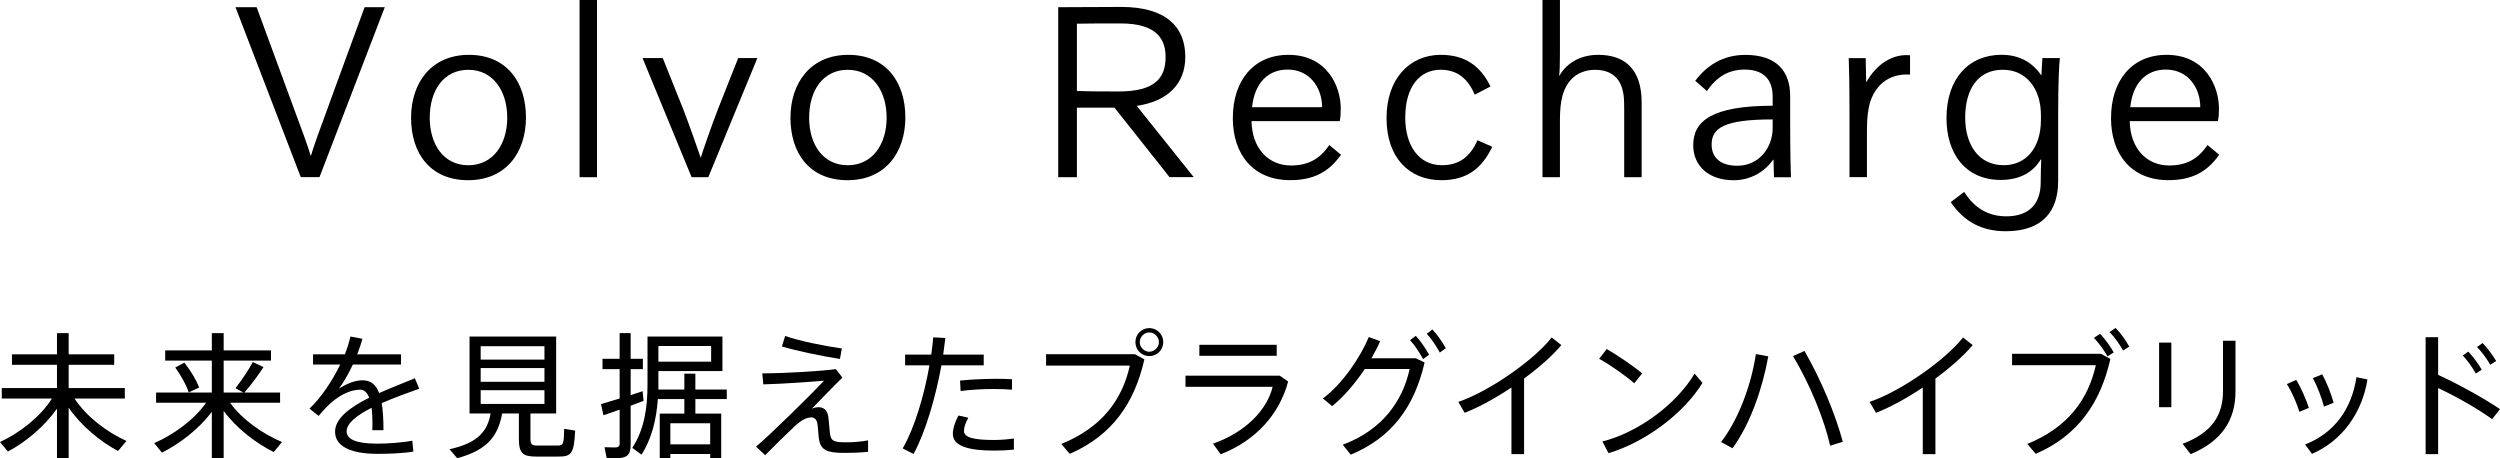
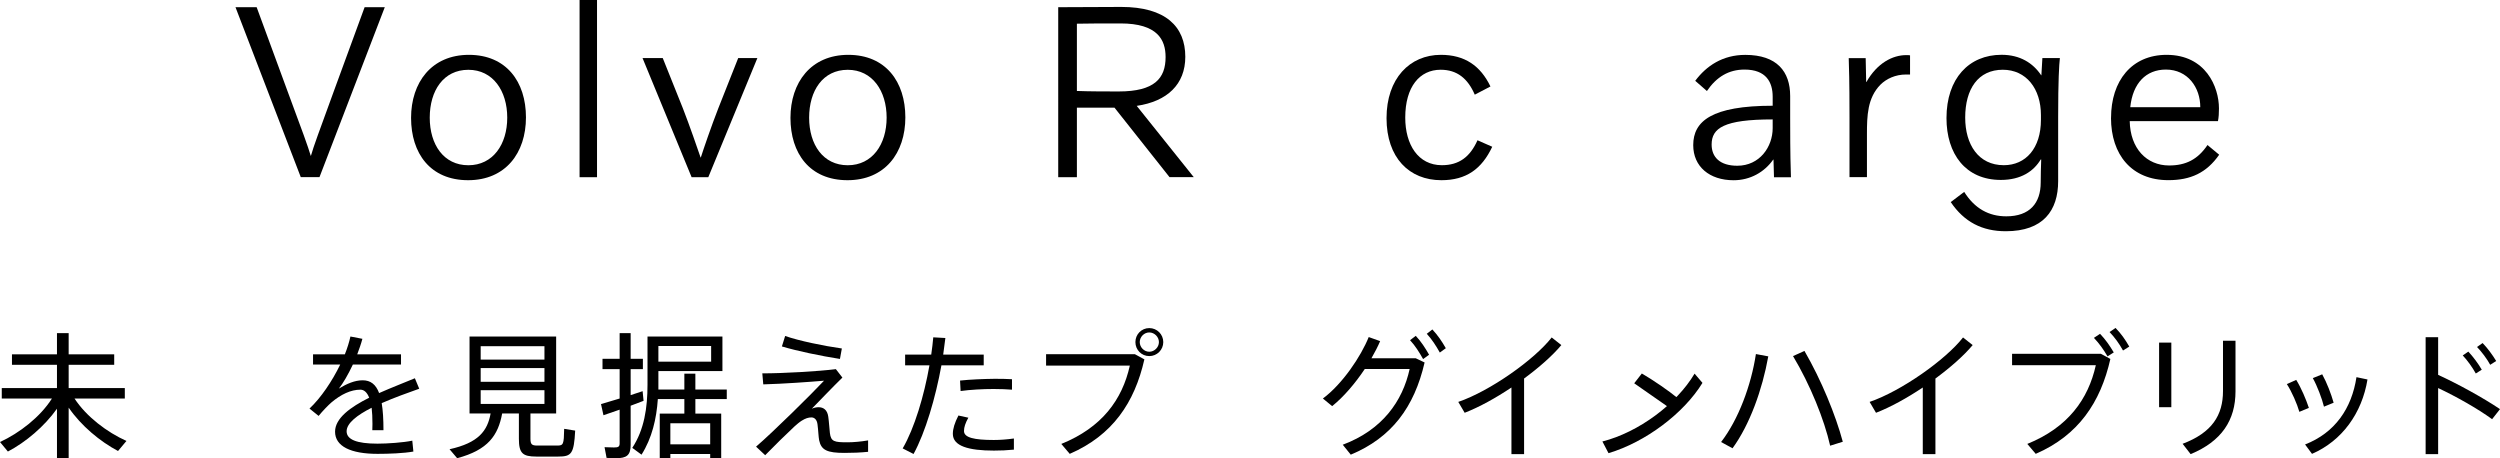
<svg xmlns="http://www.w3.org/2000/svg" id="_イヤー_2" viewBox="0 0 551.61 101.1">
  <g id="_イヤー_1-2">
    <g>
      <g>
        <path d="M27.9,97.29l-1.86,2.22c-3.96-2.1-8.13-5.55-10.89-9.57v11.16h-2.58v-10.92c-2.79,3.93-6.9,7.38-10.83,9.45l-1.74-2.1c4.29-1.98,8.88-5.52,11.46-9.6H.39v-2.31H12.57v-5.13H2.64v-2.31H12.57v-4.68h2.58v4.68h10.05v2.31H15.15v5.13h12.39v2.31h-11.1c2.61,3.99,7.17,7.44,11.46,9.36Z" />
-         <path d="M62.22,97.53l-1.83,2.22c-3.99-2.01-8.22-5.25-11.04-9.09v10.44h-2.61v-10.23c-2.85,3.78-7.05,7.02-11.01,9l-1.71-2.1c4.23-1.83,8.79-5.1,11.46-8.91h-11.04v-2.25h12.3v-7.05h-10.29v-2.25h10.29v-3.81h2.61v3.81h10.44v2.25h-10.44v7.05h4.35l-1.74-.96c1.53-1.98,3-4.2,3.81-5.76l2.37,1.11c-1.02,1.59-2.58,3.72-4.2,5.61h7.86v2.25h-11.04c2.67,3.72,7.23,6.9,11.46,8.67Zm-18.27-12.03l-2.31,1.08c-.57-1.71-1.59-3.54-2.97-5.49l2.01-1.08c1.53,1.98,2.61,3.81,3.27,5.49Z" />
        <path d="M90.97,97.23l.24,2.4c-2.1,.39-5.46,.51-7.89,.51-5.97,0-9.39-1.68-9.39-4.89,0-2.97,3.39-5.43,7.53-7.5-.48-1.2-1.14-1.77-1.95-1.77-2.07,0-4.26,1.02-6.39,2.82-.66,.57-1.95,1.89-2.82,2.97l-2.01-1.62c2.52-2.37,5.01-6.06,6.78-9.72h-6v-2.25h7.02c.54-1.35,.96-2.7,1.23-3.93l2.64,.51c-.3,1.14-.72,2.31-1.14,3.42h9.66v2.25h-10.62c-1.05,2.25-2.19,4.17-3.09,5.31,1.77-1.08,3.51-1.83,5.25-1.83s2.91,.9,3.63,2.82c2.76-1.23,5.61-2.31,7.89-3.27l.96,2.31c-2.52,.9-5.55,1.98-8.28,3.18,.27,1.59,.39,3.57,.39,5.97h-2.46c0-.48,.03-.96,.03-1.38,0-1.41-.06-2.58-.18-3.57-3.15,1.59-5.52,3.39-5.52,5.19s2.16,2.73,6.81,2.73c2.19,0,5.7-.24,7.68-.66Z" />
        <path d="M126.91,95.01c-.27,5.13-.81,5.73-3.75,5.73h-4.83c-3.03,0-3.84-.75-3.84-3.93v-5.58h-3.69c-.9,4.83-3.09,8.04-9.93,9.87l-1.68-1.98c6.39-1.41,8.37-4.05,9.06-7.89h-4.65v-16.98h19.11v16.98h-5.67v5.58c0,1.26,.33,1.5,1.53,1.5h4.38c1.35,0,1.47-.24,1.53-3.69l2.43,.39Zm-20.85-15.66h14.07v-2.97h-14.07v2.97Zm0,4.89h14.07v-3.03h-14.07v3.03Zm0,4.89h14.07v-3.03h-14.07v3.03Z" />
        <path d="M139.15,89.52v8.64c0,2.28-.87,2.94-3.21,2.94-.66,0-1.5-.03-2.1-.06l-.45-2.37c.6,.03,1.44,.06,2.07,.06,.96,0,1.26-.15,1.26-.93v-7.41l-3.57,1.23-.54-2.46,4.11-1.23v-6.48h-3.78v-2.28h3.78v-5.67h2.43v5.67h2.7v2.28h-2.7v5.73l2.64-.87,.21,2.13-2.85,1.08Zm14.28-1.47v3.21h5.7v9.81h-2.43v-.9h-8.79v.9h-2.34v-9.81h5.43v-3.21h-5.85c-.3,4.38-1.29,8.61-3.6,12.27l-2.04-1.5c2.64-4.02,3.36-8.82,3.36-13.95v-10.62h16.53v7.62h-14.13v4.08h5.73v-3.51h2.43v3.51h6.93v2.1h-6.93Zm-8.16-11.7v3.45h11.64v-3.45h-11.64Zm11.43,17.04h-8.79v4.65h8.79v-4.65Z" />
        <path d="M191.54,97.17v2.52c-1.77,.18-3.48,.24-5.22,.24-3.78,0-5.13-.6-5.58-2.79-.15-.78-.18-2.1-.36-3.48-.12-1.08-.69-1.56-1.35-1.56s-1.32,.21-2.13,.72c-.45,.27-1.17,.87-1.59,1.26-1.56,1.44-4.77,4.59-6.48,6.36l-2.01-1.89c3.72-3.18,12.27-11.64,15-14.55-3.18,.27-8.94,.69-13.41,.81l-.21-2.43c4.71,0,12.39-.45,16.23-.93l1.44,1.86c-2.16,2.1-5.01,5.1-6.75,6.87,.48-.21,.99-.33,1.5-.33,1.08,0,1.92,.6,2.13,2.07,.18,1.26,.24,2.61,.36,3.63,.24,1.89,.96,2.04,3.87,2.04,1.35,0,3-.15,4.56-.42Zm-6.21-17.97c-4.23-.66-9.54-1.77-12.81-2.76l.72-2.31c2.97,1.05,8.43,2.19,12.51,2.76l-.42,2.31Z" />
        <path d="M207.72,80.61c-1.29,7.11-3.54,14.79-6.15,19.56l-2.4-1.23c2.61-4.47,4.74-11.67,5.91-18.33h-5.37v-2.37h5.76c.18-1.32,.36-2.61,.45-3.81l2.67,.15-.48,3.66h8.94v2.37h-9.33Zm15.99,16.14v2.46c-1.47,.15-2.94,.21-4.41,.21-5.58,0-9.06-.99-9.06-3.69,0-1.14,.39-2.4,1.23-4.05l2.19,.48c-.66,1.2-.96,2.1-.96,2.94,0,1.47,2.28,1.98,6.57,1.98,1.44,0,2.97-.12,4.44-.33Zm-11.88-12.78c2.19-.24,5.16-.36,7.68-.39,1.44,0,2.73,.03,3.78,.09v2.31c-1.11-.09-2.55-.15-4.05-.15-2.37,0-5.16,.15-7.29,.45l-.12-2.31Z" />
        <path d="M250.4,78.15l2.1,1.14c-2.16,9.57-7.05,16.77-16.47,20.85l-1.86-2.19c8.97-3.63,13.44-9.75,15.12-17.28h-18.48v-2.52h19.59Zm6.27-2.67c0,1.71-1.38,3.09-3.09,3.09s-3.06-1.38-3.06-3.09,1.35-3.09,3.06-3.09,3.09,1.38,3.09,3.09Zm-.96,0c0-1.14-.99-2.13-2.13-2.13s-2.1,.99-2.1,2.13,.96,2.13,2.1,2.13,2.13-.99,2.13-2.13Z" />
-         <path d="M284.22,84.18c-1.98,7.41-7.32,13.11-14.88,16.05l-1.71-2.34c7.14-2.49,11.91-7.38,13.17-12.54h-19.23v-2.46h20.79l1.86,1.29Zm-2.52-5.67h-17.07v-2.43h17.07v2.43Z" />
        <path d="M312.38,79.05l1.95,.93c-2.28,9.87-7.29,16.59-16.29,20.34l-1.77-2.19c8.73-3.27,13.2-9.6,14.76-16.71h-9.9c-2.1,3.15-4.68,6.18-7.2,8.19l-2.04-1.68c4.32-3.21,8.4-9.3,10.11-13.56l2.52,.9c-.51,1.2-1.17,2.46-1.92,3.78h9.78Zm0-4.95c1.2,1.29,2.07,2.64,2.94,4.17l-1.32,.96c-.84-1.5-1.74-2.94-2.88-4.17l1.26-.96Zm6.63,2.73l-1.32,.96c-.84-1.5-1.74-2.91-2.88-4.14l1.23-.96c1.2,1.29,2.1,2.61,2.97,4.14Z" />
        <path d="M336.28,83.52v16.68h-2.79v-14.7c-3.45,2.31-7.08,4.32-10.32,5.58l-1.41-2.4c7.02-2.4,16.8-9.33,20.61-14.22l2.13,1.68c-1.95,2.34-4.92,4.95-8.22,7.38Z" />
-         <path d="M360.58,84.57c-1.65-1.47-5.28-4.08-7.74-5.4l1.68-2.16c2.58,1.5,5.97,3.84,7.83,5.37l-1.77,2.19Zm15.06-.09c-4.11,6.72-12.57,13.08-20.73,15.51l-1.35-2.58c8.01-2.04,16.35-8.25,20.34-14.97l1.74,2.04Z" />
+         <path d="M360.58,84.57l1.68-2.16c2.58,1.5,5.97,3.84,7.83,5.37l-1.77,2.19Zm15.06-.09c-4.11,6.72-12.57,13.08-20.73,15.51l-1.35-2.58c8.01-2.04,16.35-8.25,20.34-14.97l1.74,2.04Z" />
        <path d="M387.43,78.12l2.73,.51c-1.32,7.35-4.08,15.06-7.89,20.28l-2.52-1.38c3.84-4.98,6.63-12.51,7.68-19.41Zm19.17,19.35l-2.79,.87c-1.29-5.76-4.41-13.47-8.19-19.77l2.52-1.14c3.75,6.48,6.87,14.13,8.46,20.04Z" />
        <path d="M427.04,83.52v16.68h-2.79v-14.7c-3.45,2.31-7.08,4.32-10.32,5.58l-1.41-2.4c7.02-2.4,16.8-9.33,20.61-14.22l2.13,1.68c-1.95,2.34-4.92,4.95-8.22,7.38Z" />
        <path d="M463.54,78.06l2.1,1.14c-2.16,9.57-7.05,16.86-16.47,20.94l-1.86-2.19c8.97-3.63,13.44-9.84,15.12-17.37h-18.48v-2.52h19.59Zm-.18-4.41c1.2,1.26,2.1,2.55,3.03,4.11l-1.38,.87c-.87-1.5-1.83-2.85-3-4.08l1.35-.9Zm6.45,2.82l-1.38,.87c-.84-1.53-1.8-2.85-2.97-4.08l1.32-.9c1.23,1.26,2.13,2.55,3.03,4.11Z" />
        <path d="M476.39,75.6h2.7v14.25h-2.7v-14.25Zm16.86-.42v11.16c0,6.36-3.06,11.04-9.9,13.86l-1.77-2.28c6.51-2.46,8.91-6.33,8.91-11.64v-11.1h2.76Z" />
        <path d="M509.44,90l-2.1,.87c-.48-1.71-1.68-4.47-2.76-6.12l2.07-.93c1.11,1.8,2.16,4.29,2.79,6.18Zm12.93-6.27c-1.2,7.38-5.58,13.53-12.24,16.41l-1.53-2.07c6.6-2.58,10.29-7.95,11.34-14.85l2.43,.51Zm-9.6,6c-.42-1.74-1.5-4.59-2.46-6.3l2.07-.84c1.02,1.83,1.98,4.35,2.52,6.27l-2.13,.87Z" />
        <path d="M549.87,92.49c-3.21-2.34-7.95-5.01-11.91-6.87v14.58h-2.76v-25.8h2.76v8.31c4.26,1.95,9.81,4.98,13.65,7.56l-1.74,2.22Zm-3.6-10.08c-.72-1.32-1.86-2.91-2.88-3.99l1.23-.84c1.05,1.11,2.16,2.61,2.97,3.99l-1.32,.84Zm3.18-1.92c-.72-1.32-1.89-2.88-2.91-3.93l1.23-.87c1.08,1.11,2.16,2.58,3,3.96l-1.32,.84Z" />
      </g>
      <g>
        <path d="M66.37,39.1L51.96,1.59h4.67l6.65,18.09c3.57,9.62,4.62,12.48,5.28,14.68h.05c.6-2.14,1.71-5.06,5.17-14.57L80.45,1.59h4.45l-14.41,37.5h-4.12Z" />
        <path d="M103.29,39.76c-8.36,0-12.59-5.94-12.59-13.75s4.51-13.91,12.76-13.91,12.59,5.94,12.59,13.8-4.51,13.86-12.76,13.86Zm.05-24.36c-5.5,0-8.52,4.62-8.52,10.56s3.08,10.5,8.52,10.5,8.58-4.62,8.58-10.5-3.13-10.56-8.58-10.56Z" />
        <path d="M127.88,0h3.85V39.1h-3.85V0Z" />
        <path d="M152.6,39.1l-10.83-26.29h4.46l4.45,11.11c1.48,3.79,3.24,8.91,3.9,10.83h.05c.61-1.92,2.37-7.04,3.85-10.83l4.4-11.11h4.23l-10.83,26.29h-3.68Z" />
        <path d="M187,39.76c-8.36,0-12.59-5.94-12.59-13.75s4.51-13.91,12.76-13.91,12.59,5.94,12.59,13.8-4.51,13.86-12.76,13.86Zm.05-24.36c-5.5,0-8.52,4.62-8.52,10.56s3.08,10.5,8.52,10.5,8.58-4.62,8.58-10.5-3.13-10.56-8.58-10.56Z" />
        <path d="M258.06,39.1l-12.15-15.34h-8.3v15.34h-4.12V1.59c2.47,0,9.35-.06,13.91-.06,9.79,0,14.13,4.34,14.13,11,0,6.1-4.01,9.84-10.72,10.83l12.59,15.73h-5.33Zm-20.46-19.03c2.86,.11,6.82,.11,9.24,.11,7.92,0,10.34-2.91,10.34-7.59,0-3.79-1.76-7.42-9.95-7.42-4.07,0-6.6,0-9.62,.06v14.85Z" />
-         <path d="M272.02,26.01c0-8.19,4.56-13.91,12.26-13.91,8.63,0,11.55,7.09,11.55,11.82,0,.99-.05,1.98-.22,2.8h-19.47c.11,6.05,3.74,9.79,8.69,9.79,3.68,0,6.32-1.32,8.47-4.51l2.58,2.14c-2.8,4.01-6.32,5.61-11.22,5.61-8.08,0-12.65-5.61-12.65-13.75Zm19.69-2.36c0-4.34-2.75-8.3-7.59-8.3-4.4,0-7.31,3.02-7.86,8.3h15.45Z" />
        <path d="M329.25,32.39c-2.31,4.89-5.72,7.37-11.22,7.37-7.09,0-12.1-4.95-12.1-13.69s5.11-13.97,11.99-13.97c5.28,0,8.74,2.42,10.94,6.98l-3.46,1.81c-1.54-3.57-3.9-5.5-7.53-5.5-4.62,0-7.81,3.74-7.81,10.56,0,5.99,2.86,10.5,8.08,10.5,3.79,0,6.21-1.81,7.86-5.5l3.25,1.43Z" />
-         <path d="M340.34,0h3.85V11.55c0,2.75-.05,4.12-.17,5.17h.05c1.76-3.08,4.95-4.62,8.58-4.62,6.05,0,9.57,3.35,9.57,10.5v16.5h-3.85v-14.96c0-2.42-.06-4.01-.88-5.72-.83-1.7-2.53-3.02-5.55-3.02-2.14,0-4.01,.83-5.06,1.92-2.14,2.15-2.69,5.11-2.69,9.24v12.54h-3.85V0Z" />
        <path d="M391.13,23.32v-1.98c0-3.19-1.43-5.99-6.21-5.99-3.46,0-6.16,1.59-8.3,4.73l-2.58-2.25c2.47-3.3,6.05-5.72,11.05-5.72,6.98,0,9.9,3.68,9.9,9.07v4.95c0,8.52,.11,10.78,.17,12.98h-3.74l-.11-3.9h-.06c-1.92,2.75-5.06,4.56-8.74,4.56-5.33,0-8.91-3.02-8.91-7.75,0-5.28,4.07-8.69,17.54-8.69Zm-13.47,8.58c0,2.75,1.81,4.67,5.66,4.67,4.95,0,7.81-4.18,7.81-8.3v-1.92c-10.78,0-13.47,1.92-13.47,5.55Z" />
        <path d="M408.08,39.1v-13.25c0-8.41-.11-10.83-.17-13.03h3.74l.11,5.28h.05c2.37-4.18,5.77-5.94,8.8-5.94,.28,0,.66,0,.83,.05v4.23h-.88c-2.36,0-4.34,.94-5.66,2.25-2.86,2.91-2.97,6.87-2.97,10.89v9.51h-3.85Z" />
        <path d="M454.5,12.81c-.17,1.54-.38,4.84-.38,13.03v14.13c0,6.49-3.3,11.05-11.55,11.05-5.22,0-9.18-2.04-12.15-6.43l2.97-2.25c2.31,3.68,5.44,5.39,9.29,5.39,5.17,0,7.59-2.91,7.59-7.48,0-1.59,.05-3.35,.11-5.06h-.11c-1.54,2.58-4.34,4.51-8.8,4.51-7.81,0-11.99-5.77-11.99-13.64,0-8.74,4.95-13.97,12.15-13.97,4.07,0,6.93,1.81,8.74,4.51h.05l.22-3.79h3.85Zm-4.18,12.59c0-5.83-3.24-10.01-8.41-10.01-5.44,0-8.3,4.23-8.3,10.56,0,5.94,2.92,10.5,8.52,10.5,4.84,0,8.19-3.74,8.19-10.01v-1.04Z" />
        <path d="M465.79,26.01c0-8.19,4.56-13.91,12.26-13.91,8.63,0,11.55,7.09,11.55,11.82,0,.99-.05,1.98-.22,2.8h-19.47c.11,6.05,3.74,9.79,8.69,9.79,3.68,0,6.32-1.32,8.47-4.51l2.58,2.14c-2.8,4.01-6.32,5.61-11.22,5.61-8.08,0-12.65-5.61-12.65-13.75Zm19.69-2.36c0-4.34-2.75-8.3-7.59-8.3-4.4,0-7.31,3.02-7.86,8.3h15.45Z" />
      </g>
    </g>
  </g>
</svg>